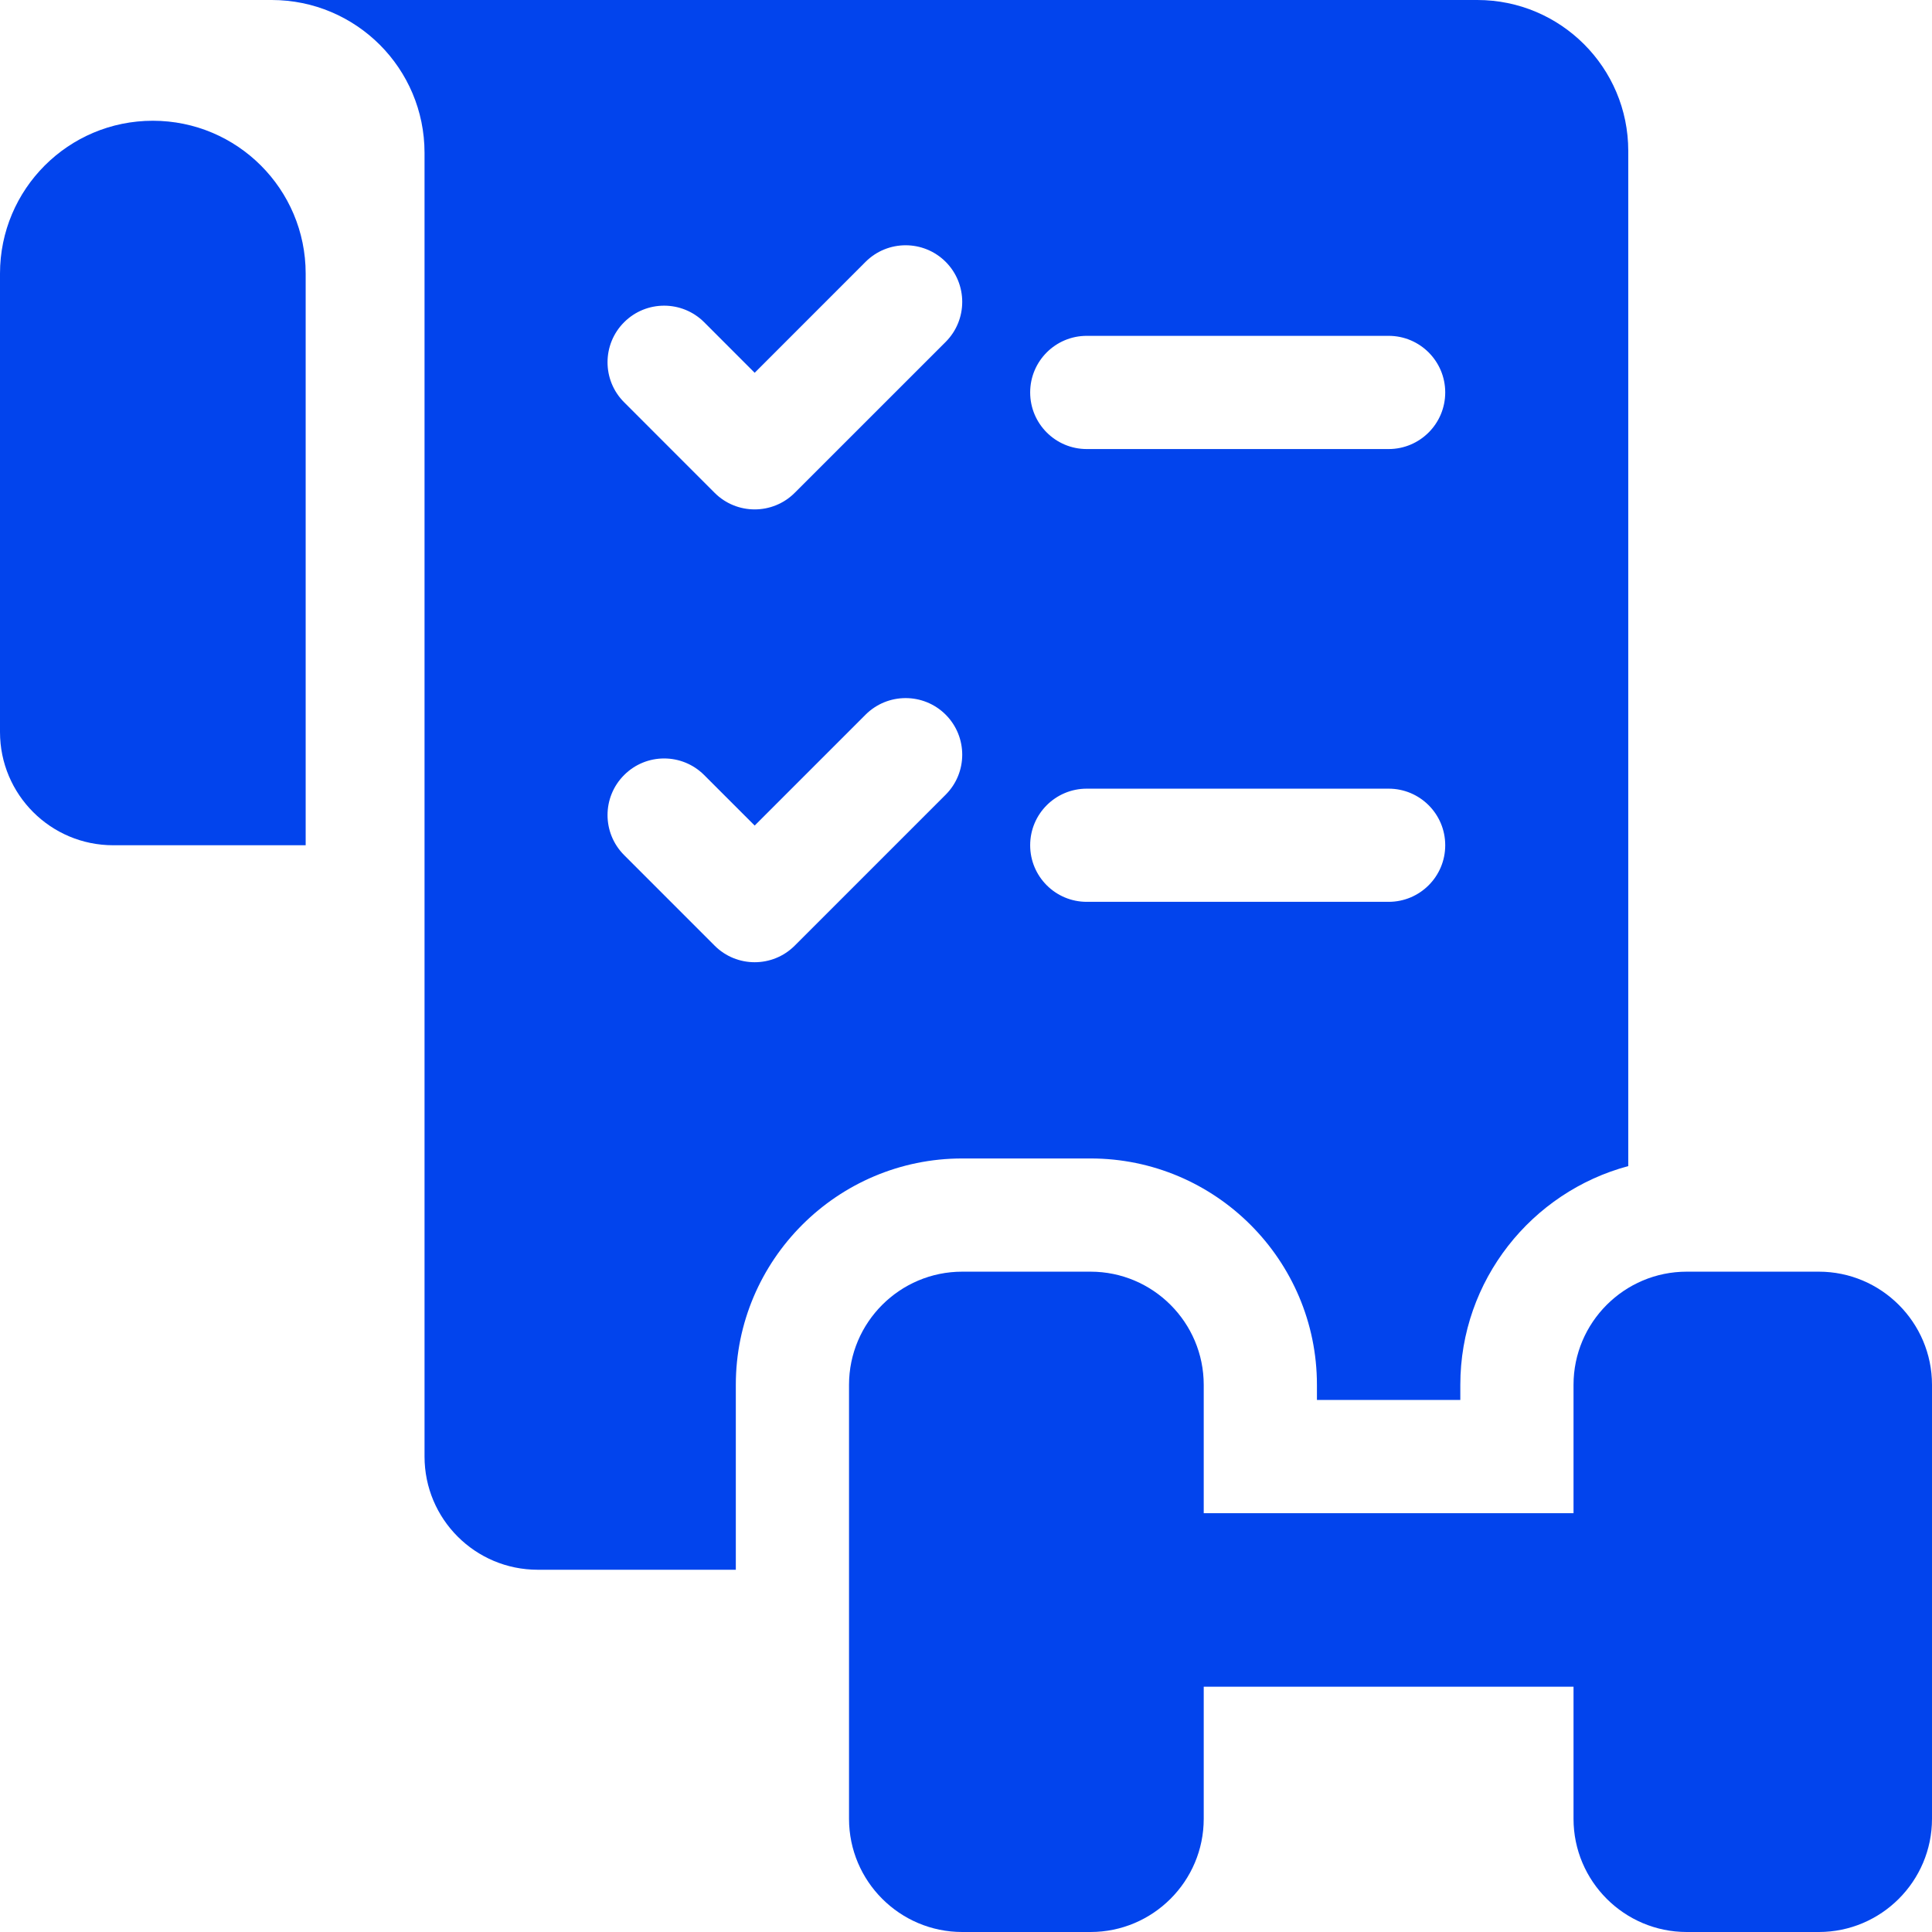
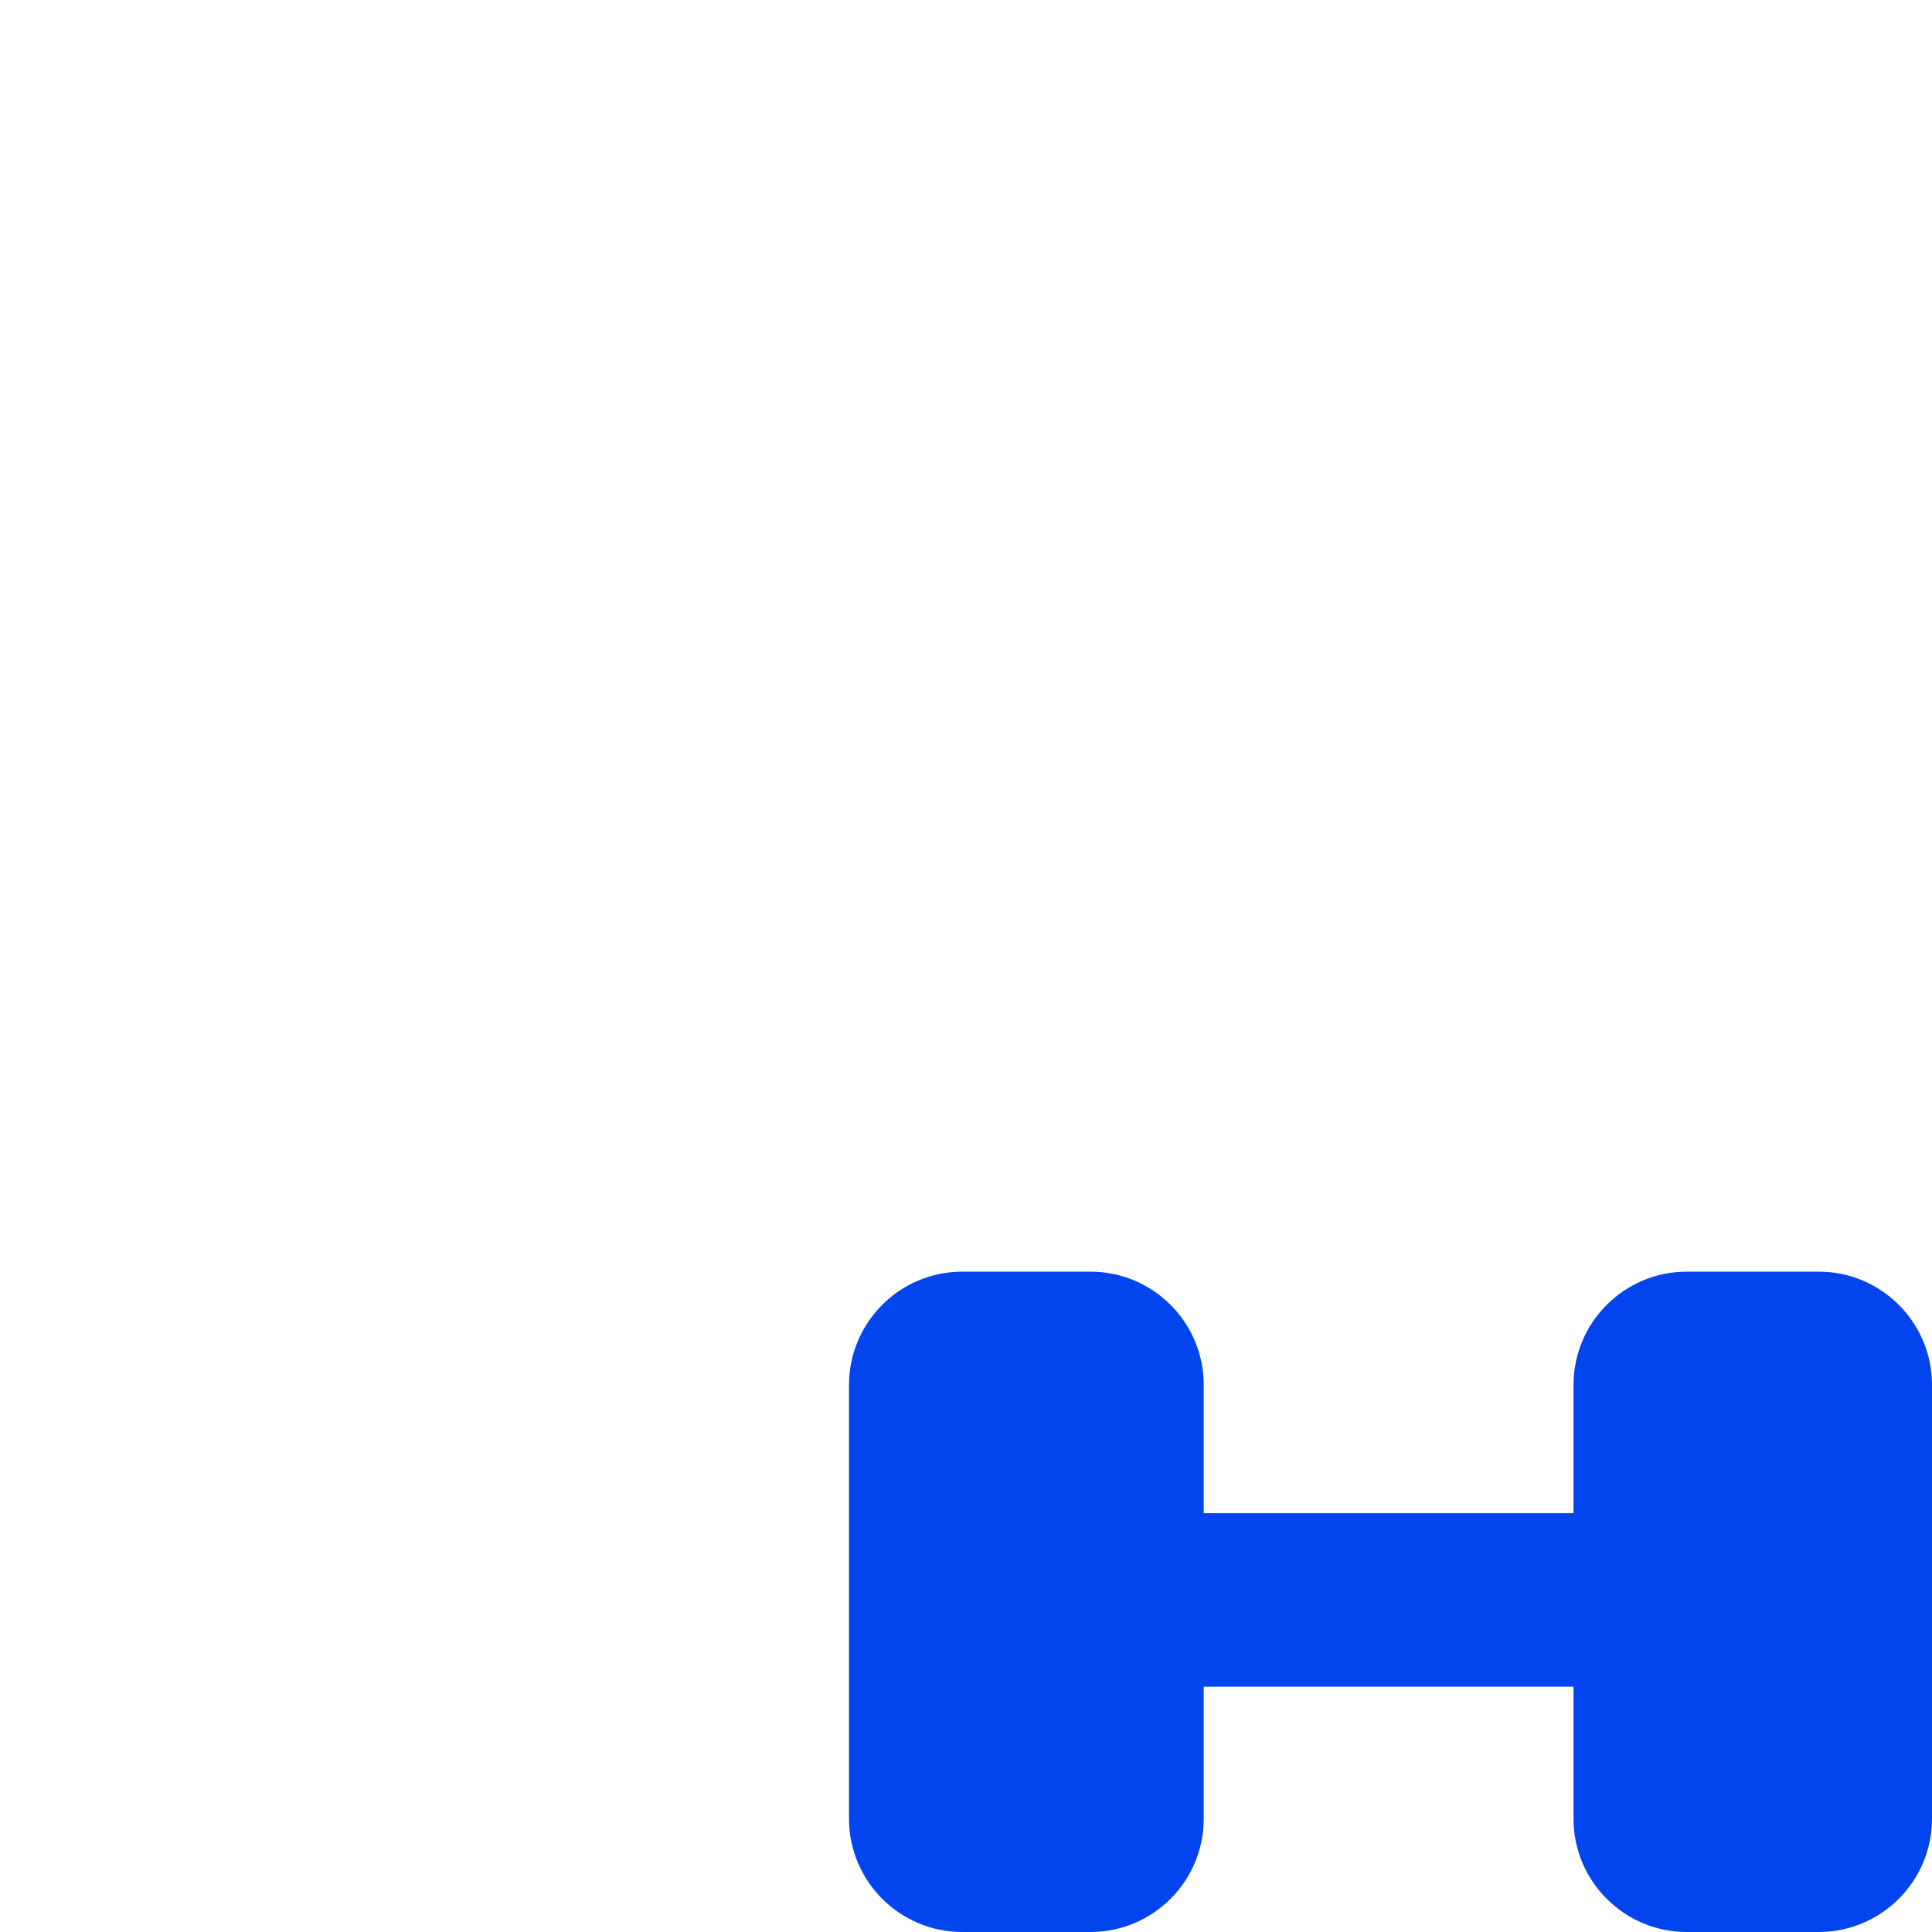
<svg xmlns="http://www.w3.org/2000/svg" width="42" height="42" viewBox="0 0 42 42" fill="none">
-   <path d="M3.322 2.625C1.487 2.625 0 4.112 0 5.947V15.914C0 17.273 1.102 18.375 2.461 18.375H6.645V5.947C6.645 4.112 5.157 2.625 3.322 2.625Z" fill="#0244ED" />
-   <path d="M39.539 27.645H36.668C35.311 27.645 34.207 28.749 34.207 30.105V32.895H26.168V30.105C26.168 28.749 25.064 27.645 23.707 27.645H20.918C19.561 27.645 18.457 28.749 18.457 30.105V39.539C18.457 40.896 19.561 42 20.918 42H23.707C25.064 42 26.168 40.896 26.168 39.539V36.668H34.207V39.539C34.207 40.896 35.311 42 36.668 42H39.539C40.896 42 42 40.896 42 39.539V30.105C42 28.749 40.896 27.645 39.539 27.645Z" fill="#0244ED" />
-   <path d="M23.707 25.184C26.421 25.184 28.629 27.392 28.629 30.105V30.434H31.746V30.105C31.746 27.832 33.297 25.912 35.397 25.35V3.281C35.397 1.469 33.927 0 32.115 0H5.906C6.823 0 7.654 0.372 8.256 0.973C8.857 1.574 9.229 2.405 9.229 3.322V31.664C9.229 33.023 10.33 34.125 11.69 34.125H15.996V30.105C15.996 27.392 18.204 25.184 20.918 25.184H23.707ZM23.625 7.301H30.188C30.867 7.301 31.418 7.852 31.418 8.531C31.418 9.211 30.867 9.762 30.188 9.762H23.625C22.945 9.762 22.395 9.211 22.395 8.531C22.395 7.852 22.945 7.301 23.625 7.301ZM23.625 17.145H30.188C30.867 17.145 31.418 17.695 31.418 18.375C31.418 19.055 30.867 19.605 30.188 19.605H23.625C22.945 19.605 22.395 19.055 22.395 18.375C22.395 17.695 22.945 17.145 23.625 17.145ZM13.568 7.005C14.048 6.525 14.827 6.525 15.308 7.005L16.406 8.104L18.817 5.692C19.298 5.212 20.077 5.212 20.558 5.692C21.038 6.173 21.038 6.952 20.558 7.433L17.276 10.714C17.036 10.954 16.721 11.074 16.406 11.074C16.091 11.074 15.776 10.954 15.536 10.714L13.568 8.745C13.087 8.265 13.087 7.485 13.568 7.005ZM17.276 20.558C17.036 20.798 16.721 20.918 16.406 20.918C16.091 20.918 15.776 20.798 15.536 20.558L13.568 18.589C13.087 18.108 13.087 17.329 13.568 16.849C14.048 16.368 14.827 16.368 15.308 16.849L16.406 17.947L18.817 15.536C19.298 15.056 20.077 15.056 20.558 15.536C21.038 16.017 21.038 16.796 20.558 17.276L17.276 20.558Z" fill="#0244ED" />
+   <path d="M39.539 27.645H36.668C35.311 27.645 34.207 28.749 34.207 30.105V32.895H26.168V30.105C26.168 28.749 25.064 27.645 23.707 27.645H20.918C19.561 27.645 18.457 28.749 18.457 30.105V39.539C18.457 40.896 19.561 42 20.918 42H23.707C25.064 42 26.168 40.896 26.168 39.539V36.668H34.207V39.539C34.207 40.896 35.311 42 36.668 42H39.539C40.896 42 42 40.896 42 39.539V30.105C42 28.749 40.896 27.645 39.539 27.645" fill="#0244ED" />
</svg>